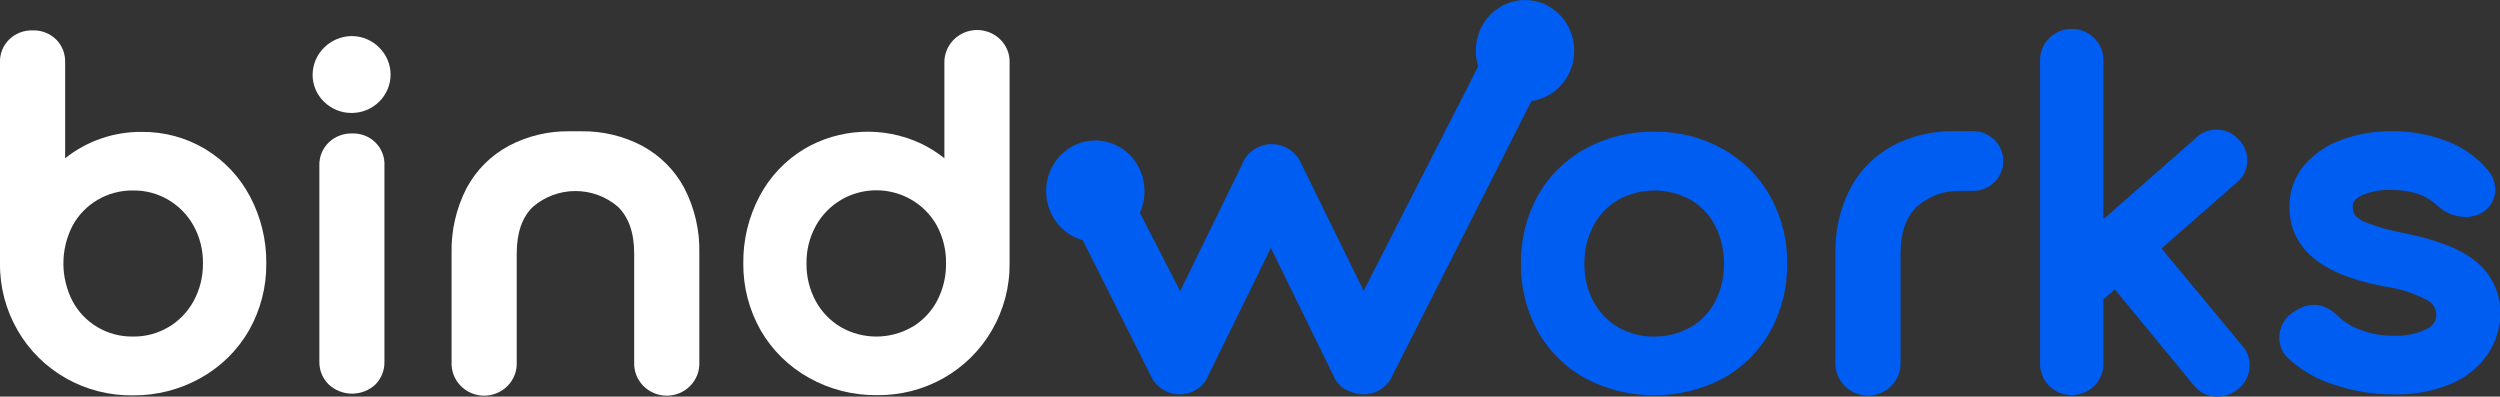
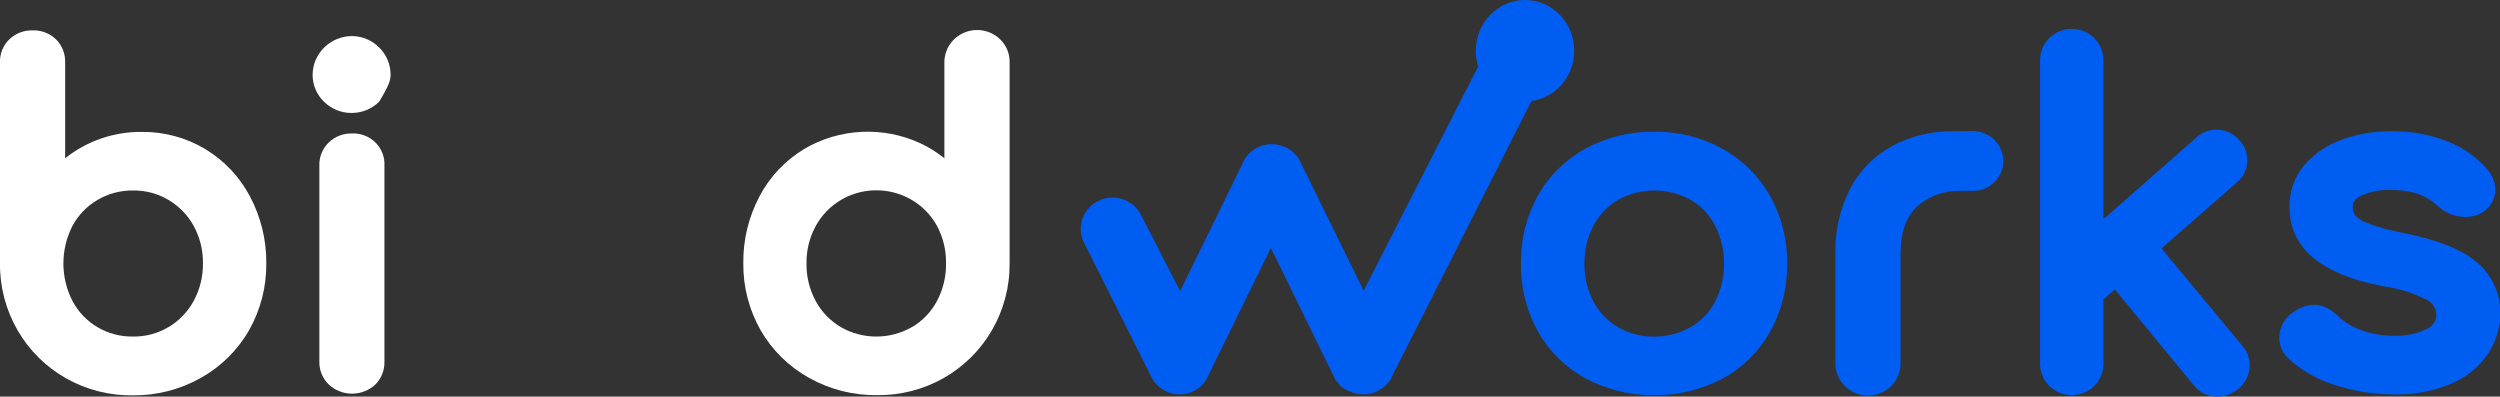
<svg xmlns="http://www.w3.org/2000/svg" width="208" height="33" viewBox="0 0 208 33" fill="none">
  <rect x="0" y="0" width="208" height="33" fill="#333333" stroke="none" />
  <g clip-path="url(#clip0)">
    <path d="M17.091 12.412C15.5 11.455 13.668 10.956 11.803 10.974C9.481 10.952 7.223 11.728 5.42 13.168V5.191C5.432 4.837 5.37 4.484 5.239 4.154C5.108 3.824 4.91 3.524 4.657 3.272C4.401 3.024 4.096 2.83 3.76 2.702C3.425 2.574 3.067 2.514 2.707 2.528C2.353 2.518 2.001 2.579 1.671 2.704C1.342 2.83 1.041 3.02 0.786 3.261C0.526 3.511 0.321 3.812 0.186 4.144C0.051 4.477 -0.013 4.833 3.08761e-05 5.191V21.908C-0.022 23.863 0.485 25.789 1.468 27.488C2.426 29.152 3.822 30.533 5.51 31.484C7.197 32.435 9.113 32.922 11.058 32.893C13.034 32.912 14.979 32.413 16.695 31.448C18.372 30.514 19.76 29.149 20.71 27.499C21.678 25.795 22.176 23.871 22.155 21.919C22.176 19.986 21.713 18.077 20.808 16.362C19.958 14.737 18.673 13.371 17.091 12.412ZM14.011 27.217C13.122 27.747 12.098 28.019 11.058 28.001C10.024 28.016 9.008 27.747 8.12 27.227C7.233 26.705 6.511 25.952 6.034 25.05C5.534 24.079 5.274 23.005 5.274 21.916C5.274 20.828 5.534 19.754 6.034 18.782C6.518 17.886 7.243 17.139 8.13 16.621C9.017 16.104 10.032 15.836 11.063 15.848C12.103 15.831 13.127 16.103 14.017 16.633C14.899 17.154 15.622 17.898 16.11 18.788C16.635 19.746 16.902 20.82 16.885 21.908C16.9 23.001 16.634 24.08 16.11 25.045C15.624 25.941 14.901 26.692 14.017 27.217H14.011Z" fill="white" />
    <path d="M29.278 11.104C28.924 11.096 28.572 11.158 28.242 11.286C27.912 11.414 27.611 11.605 27.357 11.848C27.097 12.099 26.893 12.399 26.757 12.732C26.622 13.064 26.559 13.42 26.571 13.778V30.083C26.563 30.435 26.627 30.785 26.76 31.112C26.893 31.439 27.092 31.736 27.346 31.985C27.87 32.477 28.568 32.752 29.293 32.752C30.018 32.752 30.715 32.477 31.24 31.985C31.484 31.733 31.676 31.437 31.804 31.113C31.932 30.788 31.994 30.442 31.985 30.095V13.767C32.002 13.413 31.943 13.059 31.813 12.729C31.682 12.399 31.483 12.099 31.229 11.848C30.974 11.597 30.669 11.402 30.333 11.274C29.997 11.146 29.638 11.088 29.278 11.104Z" fill="white" />
-     <path d="M29.278 3.001C28.413 3.007 27.585 3.348 26.974 3.95C26.362 4.552 26.015 5.366 26.009 6.217C26.007 6.635 26.089 7.049 26.252 7.434C26.414 7.82 26.654 8.17 26.956 8.463C27.257 8.76 27.614 8.995 28.008 9.156C28.401 9.317 28.824 9.399 29.25 9.399C29.676 9.399 30.098 9.317 30.492 9.156C30.885 8.995 31.243 8.76 31.544 8.463C31.846 8.167 32.085 7.815 32.248 7.428C32.412 7.041 32.496 6.625 32.496 6.206C32.496 5.787 32.412 5.372 32.248 4.984C32.085 4.597 31.846 4.245 31.544 3.949C31.249 3.651 30.897 3.414 30.508 3.251C30.119 3.088 29.701 3.003 29.278 3.001Z" fill="white" />
+     <path d="M29.278 3.001C28.413 3.007 27.585 3.348 26.974 3.95C26.362 4.552 26.015 5.366 26.009 6.217C26.007 6.635 26.089 7.049 26.252 7.434C26.414 7.82 26.654 8.17 26.956 8.463C27.257 8.76 27.614 8.995 28.008 9.156C28.401 9.317 28.824 9.399 29.25 9.399C29.676 9.399 30.098 9.317 30.492 9.156C30.885 8.995 31.243 8.76 31.544 8.463C32.412 7.041 32.496 6.625 32.496 6.206C32.496 5.787 32.412 5.372 32.248 4.984C32.085 4.597 31.846 4.245 31.544 3.949C31.249 3.651 30.897 3.414 30.508 3.251C30.119 3.088 29.701 3.003 29.278 3.001Z" fill="white" />
    <path d="M83.213 3.272C82.83 2.9 82.343 2.647 81.814 2.547C81.285 2.446 80.738 2.502 80.242 2.707C79.745 2.913 79.321 3.258 79.024 3.7C78.727 4.142 78.57 4.661 78.573 5.191V13.168C77.959 12.671 77.284 12.251 76.566 11.916C75.039 11.211 73.36 10.886 71.676 10.97C69.991 11.054 68.354 11.543 66.907 12.396C65.323 13.352 64.035 14.718 63.185 16.345C62.281 18.061 61.82 19.97 61.843 21.902C61.822 23.854 62.321 25.778 63.288 27.482C64.238 29.132 65.626 30.497 67.303 31.432C69.019 32.396 70.965 32.895 72.941 32.876C74.885 32.905 76.802 32.418 78.489 31.467C80.176 30.516 81.572 29.136 82.53 27.471C83.514 25.772 84.021 23.846 83.998 21.891V5.191C84.008 4.835 83.943 4.481 83.808 4.152C83.672 3.822 83.47 3.522 83.213 3.272ZM75.866 27.217C74.969 27.73 73.95 28.001 72.912 28.001C71.874 28.001 70.855 27.73 69.959 27.217C69.075 26.692 68.351 25.941 67.865 25.045C67.345 24.08 67.083 23 67.102 21.908C67.085 20.82 67.351 19.746 67.877 18.788C68.367 17.899 69.09 17.155 69.97 16.633C70.633 16.242 71.371 15.988 72.136 15.885C72.903 15.782 73.682 15.832 74.428 16.033C75.173 16.234 75.87 16.581 76.476 17.053C77.082 17.526 77.584 18.114 77.953 18.782C78.468 19.745 78.728 20.82 78.71 21.908C78.727 23.001 78.467 24.081 77.953 25.051C77.478 25.948 76.759 26.697 75.877 27.217H75.866Z" fill="white" />
    <path d="M143.289 12.362C141.564 11.419 139.619 10.935 137.646 10.957C135.642 10.926 133.666 11.411 131.911 12.362C130.242 13.275 128.869 14.632 127.948 16.277C126.996 18.009 126.512 19.951 126.542 21.919C126.509 23.888 126.993 25.831 127.948 27.561C128.867 29.211 130.24 30.572 131.911 31.488C133.671 32.41 135.634 32.893 137.629 32.893C139.623 32.893 141.586 32.41 143.347 31.488C145.005 30.569 146.369 29.213 147.287 27.573C148.238 25.841 148.722 23.899 148.692 21.931C148.719 19.96 148.227 18.017 147.264 16.289C146.332 14.644 144.957 13.285 143.289 12.362ZM140.617 27.234C139.714 27.746 138.688 28.011 137.646 28.001C136.593 28.021 135.556 27.756 134.646 27.234C133.77 26.725 133.056 25.987 132.582 25.101C132.064 24.127 131.803 23.041 131.825 21.942C131.805 20.838 132.065 19.746 132.582 18.765C133.05 17.872 133.766 17.127 134.646 16.616C135.563 16.113 136.596 15.849 137.646 15.849C138.696 15.849 139.728 16.113 140.645 16.616C141.52 17.122 142.229 17.864 142.687 18.754C143.195 19.742 143.45 20.836 143.433 21.942C143.452 23.041 143.196 24.128 142.687 25.107C142.225 25.992 141.517 26.73 140.645 27.234H140.617Z" fill="#005DF2" />
    <path d="M179.84 20.672L186.091 15.194C186.373 14.969 186.598 14.684 186.75 14.36C186.902 14.037 186.977 13.683 186.969 13.326C186.973 13.013 186.914 12.702 186.795 12.411C186.676 12.121 186.499 11.857 186.275 11.634C186.048 11.364 185.762 11.147 185.438 11.001C185.114 10.854 184.761 10.781 184.405 10.787C184.092 10.783 183.78 10.841 183.49 10.957C183.199 11.073 182.935 11.246 182.713 11.464L175.005 18.235V5.117C175.022 4.767 174.966 4.416 174.841 4.087C174.716 3.759 174.525 3.458 174.278 3.204C174.032 2.95 173.736 2.748 173.408 2.61C173.08 2.472 172.727 2.401 172.37 2.401C172.013 2.401 171.66 2.472 171.332 2.61C171.004 2.748 170.708 2.95 170.461 3.204C170.215 3.458 170.024 3.759 169.899 4.087C169.774 4.416 169.718 4.767 169.734 5.117V30.156C169.718 30.507 169.774 30.857 169.899 31.186C170.024 31.515 170.215 31.815 170.461 32.069C170.708 32.323 171.004 32.525 171.332 32.663C171.66 32.801 172.013 32.873 172.37 32.873C172.727 32.873 173.08 32.801 173.408 32.663C173.736 32.525 174.032 32.323 174.278 32.069C174.525 31.815 174.716 31.515 174.841 31.186C174.966 30.857 175.022 30.507 175.005 30.156V24.904L175.957 24.08L182.501 32.035C182.73 32.338 183.029 32.583 183.373 32.751C183.717 32.918 184.096 33.004 184.48 33C185.11 32.999 185.719 32.779 186.2 32.379C186.502 32.144 186.745 31.845 186.912 31.503C187.079 31.163 187.165 30.789 187.164 30.41C187.187 29.824 186.982 29.251 186.59 28.808L179.84 20.672Z" fill="#005DF2" />
    <path d="M206.021 21.778C204.771 20.729 202.769 19.939 199.902 19.369C198.925 19.188 197.966 18.926 197.034 18.585C196.625 18.459 196.254 18.234 195.956 17.93C195.806 17.709 195.732 17.446 195.744 17.18C195.744 16.909 195.824 16.616 196.415 16.288C197.177 15.939 198.013 15.775 198.852 15.809C199.629 15.787 200.404 15.892 201.146 16.119C201.778 16.339 202.355 16.689 202.838 17.146C203.458 17.724 204.279 18.047 205.132 18.049C205.692 18.062 206.24 17.894 206.692 17.569C206.974 17.363 207.203 17.096 207.363 16.789C207.523 16.482 207.61 16.143 207.616 15.798C207.604 15.174 207.368 14.575 206.95 14.105C206.051 13.052 204.895 12.24 203.59 11.747C202.111 11.176 200.533 10.894 198.944 10.917C197.576 10.909 196.218 11.136 194.929 11.589C193.704 12.004 192.611 12.728 191.758 13.688C190.905 14.681 190.451 15.948 190.485 17.248C190.485 20.633 193.111 22.839 198.296 23.821C199.558 23.985 200.782 24.367 201.909 24.949C202.142 25.063 202.339 25.237 202.48 25.453C202.62 25.668 202.698 25.917 202.706 26.173C202.706 26.425 202.632 26.672 202.493 26.883C202.353 27.094 202.155 27.261 201.921 27.364C201.032 27.797 200.043 27.992 199.053 27.928C198.124 27.934 197.202 27.762 196.34 27.42C195.642 27.172 195.007 26.775 194.482 26.258C193.398 25.192 192.09 25.028 190.708 26.038C190.374 26.272 190.101 26.581 189.915 26.941C189.728 27.3 189.632 27.699 189.636 28.103C189.635 28.418 189.699 28.73 189.823 29.021C189.947 29.312 190.129 29.575 190.358 29.796C191.444 30.802 192.745 31.556 194.167 32.002C195.787 32.548 197.489 32.822 199.202 32.814C200.802 32.852 202.392 32.559 203.871 31.956C205.118 31.451 206.19 30.6 206.956 29.508C207.661 28.472 208.033 27.251 208.023 26.004C208.029 25.198 207.853 24.4 207.507 23.669C207.161 22.938 206.653 22.292 206.021 21.778Z" fill="#005DF2" />
-     <path d="M56.934 15.646C56.136 14.153 54.906 12.926 53.401 12.119C51.861 11.313 50.139 10.902 48.394 10.923C48.222 10.923 48.05 10.923 47.878 10.923C47.706 10.923 47.534 10.923 47.362 10.923C45.617 10.902 43.895 11.313 42.355 12.119C40.849 12.926 39.62 14.153 38.822 15.646C37.953 17.334 37.524 19.209 37.572 21.101V30.128C37.555 30.489 37.612 30.849 37.741 31.187C37.87 31.525 38.066 31.833 38.32 32.094C38.573 32.355 38.877 32.563 39.215 32.705C39.552 32.847 39.915 32.92 40.282 32.92C40.648 32.92 41.011 32.847 41.348 32.705C41.685 32.563 41.99 32.355 42.243 32.094C42.497 31.833 42.694 31.525 42.822 31.187C42.951 30.849 43.008 30.489 42.991 30.128V21.101C42.991 19.358 43.45 18.038 44.362 17.186C45.338 16.353 46.586 15.894 47.878 15.894C49.17 15.894 50.418 16.353 51.394 17.186C52.305 18.055 52.764 19.358 52.764 21.101V30.128C52.747 30.489 52.805 30.849 52.934 31.187C53.062 31.525 53.259 31.833 53.512 32.094C53.766 32.355 54.07 32.563 54.407 32.705C54.744 32.847 55.107 32.92 55.474 32.92C55.841 32.92 56.204 32.847 56.541 32.705C56.878 32.563 57.183 32.355 57.436 32.094C57.689 31.833 57.886 31.525 58.015 31.187C58.143 30.849 58.201 30.489 58.184 30.128V21.101C58.235 19.209 57.805 17.334 56.934 15.646Z" fill="white" />
    <path d="M164.028 10.917H163.07C162.875 10.917 162.686 10.917 162.497 10.917C160.752 10.896 159.03 11.307 157.49 12.113C155.987 12.922 154.76 14.148 153.963 15.639C153.089 17.327 152.658 19.202 152.707 21.095V30.122C152.69 30.483 152.747 30.843 152.876 31.181C153.004 31.519 153.201 31.827 153.455 32.088C153.708 32.349 154.012 32.557 154.35 32.699C154.687 32.841 155.05 32.914 155.416 32.914C155.783 32.914 156.146 32.841 156.483 32.699C156.821 32.557 157.125 32.349 157.378 32.088C157.632 31.827 157.828 31.519 157.957 31.181C158.086 30.843 158.143 30.483 158.126 30.122V21.095C158.126 19.352 158.591 18.032 159.497 17.18C160.475 16.308 161.757 15.844 163.076 15.882H164.028C164.37 15.898 164.711 15.846 165.032 15.728C165.353 15.61 165.646 15.43 165.894 15.198C166.141 14.965 166.339 14.686 166.473 14.376C166.608 14.067 166.678 13.733 166.678 13.397C166.678 13.06 166.608 12.727 166.473 12.417C166.339 12.108 166.141 11.828 165.894 11.596C165.646 11.364 165.353 11.183 165.032 11.066C164.711 10.948 164.37 10.896 164.028 10.912V10.917Z" fill="#005DF2" />
-     <path d="M91.133 20.125C93.395 20.125 95.228 18.235 95.228 15.905C95.228 13.574 93.395 11.685 91.133 11.685C88.871 11.685 87.038 13.574 87.038 15.905C87.038 18.235 88.871 20.125 91.133 20.125Z" fill="#005DF2" />
    <path d="M126.881 8.44C129.142 8.44 130.976 6.551 130.976 4.22C130.976 1.889 129.142 0 126.881 0C124.619 0 122.786 1.889 122.786 4.22C122.786 6.551 124.619 8.44 126.881 8.44Z" fill="#005DF2" />
    <path d="M125.636 3.532C125.137 3.531 124.648 3.669 124.226 3.931C123.803 4.193 123.465 4.567 123.25 5.01L113.455 24.193L108.195 13.473C107.983 13.035 107.649 12.664 107.233 12.402C106.817 12.141 106.335 11.999 105.842 11.993C105.348 11.988 104.863 12.118 104.44 12.369C104.018 12.621 103.676 12.983 103.452 13.416C103.451 13.431 103.451 13.447 103.452 13.462L98.187 24.221L94.999 18.015C94.858 17.692 94.651 17.4 94.393 17.157C94.134 16.914 93.828 16.726 93.494 16.602C93.159 16.479 92.802 16.423 92.445 16.439C92.088 16.455 91.738 16.541 91.416 16.694C91.094 16.846 90.806 17.061 90.57 17.326C90.335 17.59 90.156 17.899 90.045 18.233C89.934 18.567 89.893 18.92 89.924 19.271C89.955 19.621 90.058 19.961 90.227 20.271L95.79 31.347C96.001 31.784 96.333 32.153 96.748 32.413H96.713H96.754L96.989 32.543H97.023H96.989C97.345 32.717 97.737 32.809 98.136 32.814H98.377H98.141C98.319 32.814 98.495 32.797 98.669 32.763C98.844 32.726 99.015 32.673 99.18 32.605C99.552 32.444 99.883 32.203 100.149 31.9V31.928C100.15 31.917 100.15 31.905 100.149 31.894C100.218 31.82 100.281 31.741 100.338 31.657C100.341 31.644 100.341 31.631 100.338 31.618C100.389 31.544 100.435 31.466 100.476 31.386V31.352L105.735 20.633L110.897 31.161L111.006 31.381C111.005 31.396 111.005 31.411 111.006 31.426C111.065 31.541 111.132 31.652 111.206 31.759C111.208 31.747 111.208 31.736 111.206 31.725L111.241 31.764C111.285 31.829 111.333 31.891 111.384 31.95L111.43 32.001L111.487 32.063L111.453 32.029L111.499 32.075C111.54 32.119 111.584 32.16 111.631 32.199L111.705 32.272H111.745C111.809 32.317 111.872 32.368 111.935 32.407H111.981L112.055 32.453L112.216 32.537H112.25L112.336 32.577C112.677 32.728 113.046 32.807 113.42 32.808H113.638H113.432C113.625 32.808 113.817 32.787 114.005 32.746C114.171 32.714 114.333 32.663 114.487 32.594C114.85 32.441 115.173 32.209 115.433 31.917L115.399 31.956L115.433 31.917C115.502 31.838 115.565 31.759 115.628 31.674C115.689 31.586 115.743 31.494 115.789 31.398V31.369L127.965 7.323C128.137 6.971 128.227 6.585 128.229 6.195C128.236 5.852 128.175 5.512 128.049 5.193C127.923 4.874 127.734 4.582 127.493 4.335C127.252 4.088 126.965 3.889 126.646 3.752C126.327 3.614 125.984 3.539 125.636 3.532ZM98.411 32.802H98.52H98.411ZM113.724 32.802H113.816H113.724Z" fill="#005DF2" />
  </g>
  <defs>
    <clipPath id="clip0">
      <rect width="208" height="33" fill="white" />
    </clipPath>
  </defs>
</svg>